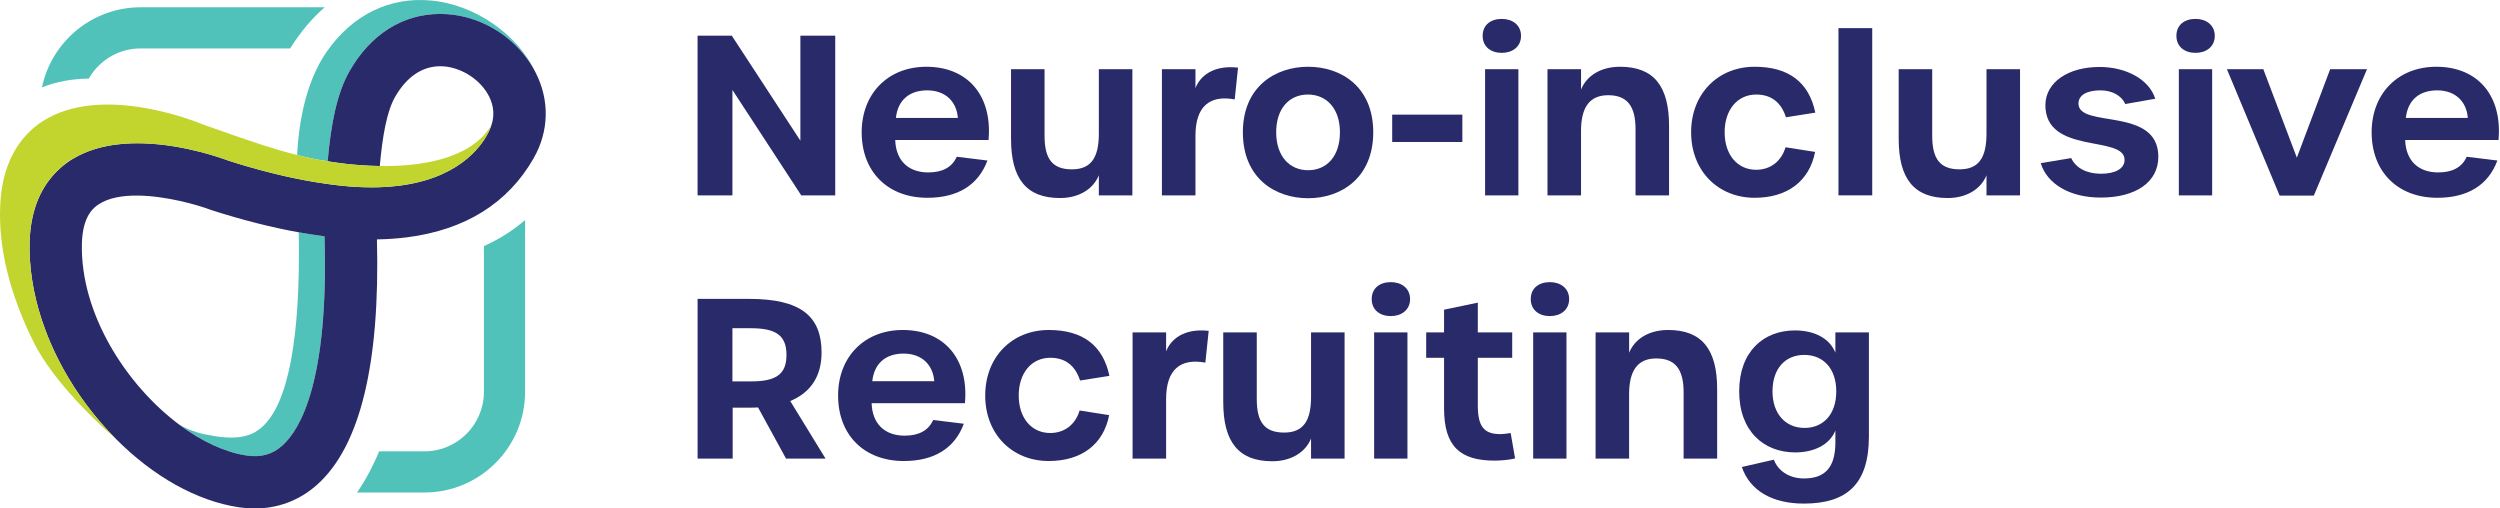
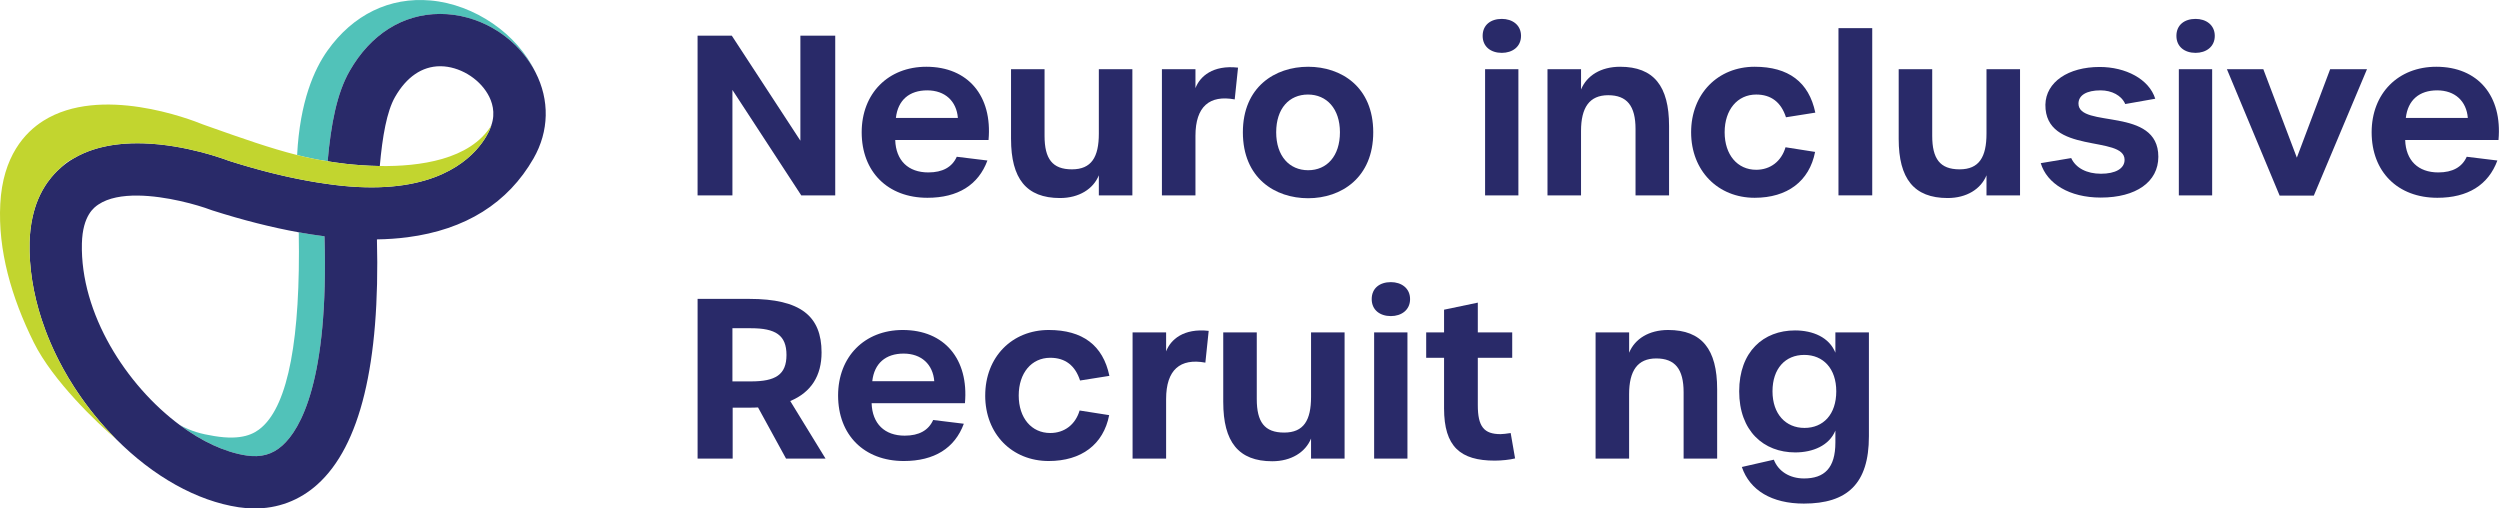
<svg xmlns="http://www.w3.org/2000/svg" width="236" height="48" viewBox="0 0 236 48" fill="none">
  <path d="M35.702 17.658C35.726 17.658 35.752 17.656 35.777 17.654C35.777 17.502 35.761 17.353 35.731 17.21C35.721 17.358 35.71 17.507 35.702 17.658Z" fill="#C2D52F" />
  <path d="M24.714 40.333C24.012 40.951 22.866 41.602 20.218 41.163C18.955 40.953 18.115 40.736 16.962 40.118C19.03 41.656 21.22 42.69 23.263 42.998C24.634 43.205 25.715 42.904 26.663 42.051C28.347 40.54 31.051 35.972 30.632 22.305C29.841 22.206 29.031 22.081 28.202 21.931C28.382 31.951 27.209 38.139 24.714 40.333Z" fill="#51C2B9" />
  <path d="M29.507 17.148C29.392 17.129 29.273 17.106 29.155 17.085C29.273 17.106 29.39 17.127 29.507 17.148Z" fill="#51C2B9" />
  <path d="M40.651 0.045C36.787 -0.302 33.327 1.38 30.912 4.782C29.663 6.54 28.305 9.587 28.049 14.637C29.001 14.877 29.927 15.071 30.826 15.206C30.826 15.206 30.863 15.213 30.931 15.225C30.931 15.222 30.931 15.218 30.931 15.216C31.245 11.711 31.798 8.815 33.002 6.708C34.981 3.245 38.006 1.331 41.52 1.317C45.066 1.301 48.513 3.296 50.317 6.393C50.399 6.533 50.473 6.675 50.546 6.819C48.851 3.21 44.801 0.416 40.651 0.045Z" fill="#51C2B9" />
  <path d="M30.77 17.346C30.487 17.306 30.197 17.262 29.906 17.215C30.197 17.262 30.485 17.308 30.77 17.346Z" fill="#51C2B9" />
  <path d="M50.546 6.817C50.473 6.675 50.398 6.532 50.317 6.392C48.515 3.294 45.067 1.299 41.52 1.315C38.006 1.329 34.981 3.243 33.002 6.707C31.798 8.813 31.245 11.708 30.931 15.215C30.931 15.218 30.931 15.222 30.931 15.223C31.399 15.307 33.401 15.638 35.852 15.673C36.102 12.873 36.512 10.521 37.291 9.156C38.372 7.265 39.842 6.26 41.539 6.253C41.56 6.253 41.58 6.253 41.599 6.253C43.333 6.271 45.155 7.342 46.045 8.875C46.457 9.582 46.803 10.63 46.378 11.839C46.38 11.836 46.382 11.832 46.383 11.83C46.383 11.83 45.568 14.712 41.746 16.433C41.736 16.438 41.725 16.441 41.716 16.447C41.553 16.518 41.387 16.588 41.214 16.657C41.175 16.672 41.137 16.686 41.099 16.702C40.931 16.767 40.757 16.828 40.577 16.888C40.556 16.895 40.535 16.902 40.512 16.909C38.223 17.654 35.081 17.986 30.781 17.348C30.784 17.348 30.774 17.348 30.767 17.346C30.483 17.306 30.195 17.262 29.904 17.215C29.88 17.211 29.855 17.206 29.831 17.203C29.608 17.166 29.384 17.127 29.16 17.087C29.159 17.087 29.157 17.087 29.155 17.087H29.152C28.907 17.043 28.66 16.996 28.412 16.947C28.328 16.931 28.245 16.914 28.161 16.898C28.11 16.888 28.061 16.879 28.011 16.868C27.89 16.844 27.766 16.816 27.645 16.791C27.528 16.767 27.412 16.742 27.295 16.718C27.101 16.676 26.903 16.63 26.705 16.585C26.515 16.541 26.324 16.496 26.13 16.448C25.965 16.408 25.801 16.37 25.634 16.328C25.498 16.294 25.36 16.258 25.223 16.223C25.064 16.182 24.905 16.14 24.745 16.098C24.611 16.062 24.474 16.025 24.338 15.988C24.168 15.941 23.997 15.894 23.823 15.845C23.695 15.808 23.57 15.773 23.44 15.736C23.244 15.68 23.044 15.621 22.847 15.561C22.74 15.53 22.633 15.498 22.525 15.465C22.226 15.374 21.923 15.281 21.618 15.183C21.61 15.18 21.601 15.178 21.592 15.174C21.34 15.08 20.801 14.886 20.059 14.662C19.945 14.627 19.826 14.592 19.702 14.557C19.455 14.487 19.189 14.413 18.909 14.341C17.436 13.963 15.529 13.594 13.541 13.533C13.161 13.521 12.78 13.521 12.398 13.533C12.207 13.54 12.015 13.549 11.824 13.563C11.728 13.57 11.633 13.577 11.537 13.585C11.346 13.603 11.155 13.622 10.965 13.647C10.68 13.684 10.396 13.729 10.114 13.785C9.927 13.822 9.74 13.864 9.554 13.909C9.276 13.977 9.001 14.056 8.73 14.147C8.459 14.238 8.193 14.338 7.93 14.452C7.582 14.602 7.241 14.775 6.914 14.971C6.789 15.045 6.665 15.122 6.544 15.204C6.303 15.365 6.054 15.552 5.806 15.764C5.67 15.88 5.535 16.007 5.398 16.14C5.309 16.228 5.222 16.319 5.134 16.413C5.04 16.517 4.945 16.623 4.852 16.735C4.726 16.888 4.6 17.047 4.481 17.217C4.151 17.687 3.844 18.226 3.587 18.844C3.372 19.36 3.195 19.936 3.059 20.568C2.91 21.261 2.815 22.024 2.794 22.869C2.766 24.053 2.85 25.265 3.041 26.484C3.232 27.704 3.531 28.932 3.93 30.154C4.044 30.504 4.166 30.852 4.298 31.198C4.592 31.982 4.929 32.763 5.304 33.533C5.386 33.703 5.472 33.874 5.559 34.044C5.836 34.585 6.131 35.12 6.446 35.648C6.621 35.941 6.802 36.231 6.987 36.52C7.096 36.688 7.208 36.856 7.32 37.024C7.815 37.757 8.345 38.476 8.912 39.175C9.567 39.98 10.251 40.737 10.958 41.448C14.484 44.988 18.586 47.291 22.53 47.884C23.011 47.956 23.484 47.994 23.949 47.999C26.212 48.022 28.271 47.251 29.965 45.728C33.999 42.104 35.887 34.327 35.583 22.599C36.591 22.584 37.557 22.515 38.477 22.395C43.944 21.681 47.944 19.178 50.364 14.959C51.841 12.383 51.899 9.442 50.546 6.819V6.817ZM26.663 42.051C25.715 42.904 24.635 43.205 23.263 42.998C21.218 42.69 19.03 41.658 16.962 40.118C11.913 36.364 7.572 29.597 7.731 22.988C7.796 20.309 8.919 19.555 9.288 19.306C10.239 18.667 11.581 18.447 13.009 18.462C15.69 18.491 18.668 19.345 19.895 19.81L20.028 19.857C22.929 20.781 25.657 21.472 28.201 21.931C29.031 22.08 29.843 22.206 30.632 22.305C31.05 35.974 28.345 40.541 26.663 42.051Z" fill="#292A69" />
  <path d="M8.912 39.175C8.345 38.477 7.815 37.757 7.32 37.024C7.208 36.856 7.096 36.688 6.987 36.52C6.802 36.231 6.622 35.941 6.447 35.649C6.132 35.12 5.836 34.585 5.559 34.044C5.472 33.874 5.388 33.704 5.304 33.533C4.929 32.763 4.592 31.983 4.298 31.198C4.166 30.85 4.046 30.502 3.93 30.154C3.531 28.932 3.232 27.704 3.041 26.484C2.85 25.265 2.765 24.055 2.794 22.869C2.815 22.022 2.91 21.261 3.059 20.568C3.193 19.936 3.372 19.36 3.587 18.844C3.844 18.226 4.149 17.686 4.481 17.217C4.602 17.045 4.726 16.888 4.852 16.735C4.945 16.623 5.04 16.515 5.134 16.413C5.222 16.319 5.309 16.228 5.398 16.14C5.533 16.007 5.67 15.88 5.806 15.764C6.009 15.551 6.233 15.364 6.485 15.206C6.622 15.12 6.765 15.043 6.914 14.972C7.243 14.775 7.582 14.602 7.93 14.452C8.193 14.338 8.459 14.236 8.73 14.147C9.001 14.056 9.276 13.977 9.554 13.909C9.74 13.864 9.927 13.822 10.114 13.785C10.396 13.729 10.68 13.684 10.965 13.647C11.156 13.622 11.346 13.601 11.537 13.585C11.633 13.577 11.728 13.57 11.824 13.563C12.015 13.549 12.207 13.54 12.398 13.533C12.781 13.521 13.163 13.521 13.541 13.533C15.53 13.594 17.436 13.963 18.91 14.341C19.189 14.413 19.455 14.487 19.702 14.557C19.826 14.592 19.945 14.627 20.059 14.662C20.801 14.884 21.34 15.078 21.592 15.175C21.601 15.178 21.61 15.18 21.618 15.183C21.923 15.28 22.226 15.374 22.525 15.465C22.633 15.498 22.74 15.53 22.847 15.561C23.046 15.621 23.244 15.678 23.44 15.736C23.568 15.773 23.695 15.81 23.823 15.845C23.995 15.894 24.166 15.941 24.338 15.988C24.474 16.025 24.611 16.062 24.745 16.098C24.907 16.14 25.064 16.182 25.223 16.223C25.36 16.258 25.498 16.294 25.634 16.328C25.801 16.37 25.965 16.408 26.13 16.448C26.322 16.496 26.515 16.541 26.705 16.585C26.903 16.63 27.101 16.676 27.295 16.718C27.412 16.744 27.528 16.767 27.645 16.791C27.818 16.828 27.992 16.865 28.163 16.898C28.247 16.916 28.331 16.931 28.413 16.947C28.662 16.996 28.91 17.043 29.154 17.087H29.157C29.159 17.087 29.16 17.087 29.162 17.087C29.278 17.108 29.393 17.129 29.509 17.148C29.617 17.168 29.726 17.185 29.834 17.203C29.859 17.206 29.883 17.211 29.908 17.215C30.198 17.262 30.487 17.308 30.77 17.346C30.77 17.346 30.786 17.35 30.785 17.348C35.084 17.987 38.227 17.654 40.516 16.909C40.537 16.902 40.559 16.895 40.581 16.888C40.759 16.828 40.932 16.767 41.102 16.702C41.141 16.688 41.179 16.672 41.218 16.657C41.391 16.588 41.559 16.518 41.72 16.447C41.73 16.441 41.739 16.438 41.749 16.433C45.571 14.713 46.387 11.83 46.387 11.83C46.385 11.834 46.383 11.837 46.382 11.839C44.376 15.091 39.59 15.726 35.854 15.673C33.401 15.638 31.399 15.306 30.933 15.223C30.865 15.211 30.828 15.204 30.828 15.204C29.929 15.069 29.003 14.875 28.051 14.636C25.517 13.998 22.796 13.038 19.863 11.998L19.153 11.746C17.938 11.249 9.488 8 4.093 11.403C2.366 12.492 0.259 14.737 0.026 19.254C-0.2 23.597 1.058 28.036 3.192 32.334C4.996 35.971 9.225 39.983 10.958 41.448C10.251 40.739 9.567 39.98 8.912 39.175Z" fill="#C2D52F" />
-   <path d="M45.683 36.987C45.683 40.086 43.162 42.608 40.063 42.608H35.786C35.17 44.097 34.473 45.392 33.7 46.493H40.063C45.304 46.493 49.568 42.228 49.568 36.987V20.769C48.448 21.742 47.153 22.564 45.683 23.235V36.987Z" fill="#51C2B9" />
-   <path d="M13.268 4.572H27.388C28.492 2.815 29.633 1.567 30.658 0.687H13.268C8.692 0.687 4.859 3.938 3.962 8.252C5.354 7.678 6.875 7.443 8.382 7.417C9.35 5.72 11.177 4.572 13.268 4.572Z" fill="#51C2B9" />
  <path d="M65.851 3.366H69.08L75.556 13.279V3.366H78.846V18.443H75.638L69.141 8.49V18.443H65.851V3.366Z" fill="#292A69" />
  <path d="M81.343 12.487C81.343 8.822 83.842 6.302 87.445 6.302C91.381 6.302 93.692 9.051 93.318 13.216H84.509C84.572 15.153 85.737 16.277 87.632 16.277C88.985 16.277 89.881 15.776 90.319 14.798L93.213 15.152C92.359 17.463 90.422 18.671 87.548 18.671C83.8 18.671 81.343 16.214 81.343 12.487ZM90.424 11.134C90.299 9.552 89.216 8.53 87.529 8.53C85.842 8.53 84.759 9.447 84.572 11.134H90.424Z" fill="#292A69" />
  <path d="M95.441 13.111V6.532H98.606V12.821C98.606 14.987 99.336 15.986 101.189 15.986C103.042 15.986 103.73 14.821 103.73 12.613V6.532H106.896V18.443H103.73V16.548C103.21 17.84 101.856 18.694 100.066 18.694C96.879 18.694 95.442 16.861 95.442 13.113L95.441 13.111Z" fill="#292A69" />
  <path d="M109.685 6.532H112.851V8.322C113.267 7.218 114.495 6.115 116.87 6.385L116.557 9.384C114.182 8.946 112.851 10.051 112.851 12.821V18.443H109.685V6.532Z" fill="#292A69" />
  <path d="M117.327 12.487C117.327 8.197 120.368 6.302 123.49 6.302C126.612 6.302 129.634 8.197 129.634 12.487C129.634 16.776 126.616 18.713 123.49 18.713C120.365 18.713 117.327 16.818 117.327 12.487ZM126.49 12.487C126.49 10.259 125.24 8.925 123.471 8.925C121.702 8.925 120.472 10.238 120.472 12.487C120.472 14.735 121.721 16.069 123.49 16.069C125.259 16.069 126.49 14.735 126.49 12.487Z" fill="#292A69" />
-   <path d="M131.424 10.821H138.046V13.403H131.424V10.821Z" fill="#292A69" />
  <path d="M139.962 3.387C139.962 2.346 140.732 1.784 141.773 1.784C142.752 1.784 143.585 2.346 143.585 3.387C143.585 4.428 142.752 4.99 141.773 4.99C140.732 4.99 139.962 4.407 139.962 3.387ZM140.192 6.532H143.336V18.443H140.192V6.532Z" fill="#292A69" />
  <path d="M146.085 6.532H149.251V8.448C149.791 7.135 151.125 6.302 152.936 6.302C156.123 6.302 157.559 8.134 157.559 11.883V18.443H154.394V12.175C154.394 9.988 153.582 8.988 151.811 8.988C150.04 8.988 149.249 10.154 149.249 12.362V18.443H146.083V6.532H146.085Z" fill="#292A69" />
  <path d="M159.642 12.487C159.642 8.841 162.183 6.302 165.639 6.302C168.825 6.302 170.761 7.739 171.366 10.633L168.596 11.071C168.138 9.655 167.201 8.925 165.784 8.925C164.013 8.925 162.806 10.362 162.806 12.487C162.806 14.611 164.013 16.027 165.784 16.027C167.117 16.027 168.159 15.236 168.554 13.902L171.345 14.34C170.805 17.11 168.72 18.671 165.639 18.671C162.183 18.671 159.642 16.13 159.642 12.487Z" fill="#292A69" />
  <path d="M173.552 2.657H176.739V18.442H173.552V2.657Z" fill="#292A69" />
  <path d="M179.236 13.111V6.532H182.401V12.821C182.401 14.987 183.131 15.986 184.984 15.986C186.837 15.986 187.525 14.821 187.525 12.613V6.532H190.691V18.443H187.525V16.548C187.004 17.84 185.651 18.694 183.859 18.694C180.672 18.694 179.236 16.861 179.236 13.113V13.111Z" fill="#292A69" />
  <path d="M192.647 15.402L195.521 14.922C195.958 15.859 196.978 16.401 198.333 16.401C199.687 16.401 200.56 15.922 200.56 15.089C200.56 12.714 193.043 14.651 193.085 9.883C193.127 7.737 195.251 6.322 198.207 6.322C200.664 6.322 202.872 7.466 203.455 9.321L200.623 9.821C200.27 9.009 199.353 8.53 198.291 8.53C196.978 8.53 196.208 8.988 196.208 9.779C196.208 12.154 203.747 10.03 203.747 14.798C203.747 17.173 201.644 18.651 198.312 18.651C195.354 18.651 193.23 17.339 192.647 15.404V15.402Z" fill="#292A69" />
  <path d="M205.453 3.387C205.453 2.346 206.223 1.784 207.264 1.784C208.242 1.784 209.075 2.346 209.075 3.387C209.075 4.428 208.242 4.99 207.264 4.99C206.223 4.99 205.453 4.407 205.453 3.387ZM205.682 6.532H208.827V18.443H205.682V6.532Z" fill="#292A69" />
  <path d="M210.222 6.532H213.657L216.822 14.882L219.967 6.532H223.444L218.425 18.464H215.197L210.22 6.532H210.222Z" fill="#292A69" />
  <path d="M223.883 12.487C223.883 8.822 226.382 6.302 229.985 6.302C233.921 6.302 236.233 9.051 235.858 13.216H227.049C227.112 15.153 228.277 16.277 230.173 16.277C231.525 16.277 232.421 15.776 232.859 14.798L235.753 15.152C234.899 17.463 232.962 18.671 230.089 18.671C226.34 18.671 223.883 16.214 223.883 12.487ZM232.962 11.134C232.838 9.552 231.755 8.53 230.068 8.53C228.381 8.53 227.297 9.447 227.11 11.134H232.962Z" fill="#292A69" />
  <path d="M74.202 43.292L71.558 38.461C71.287 38.482 71.017 38.482 70.746 38.482H69.164V43.292H65.853V28.215H70.727C75.579 28.215 77.556 29.839 77.556 33.276C77.556 35.442 76.599 37.024 74.599 37.857L77.931 43.292H74.204H74.202ZM70.891 36.004C73.203 36.004 74.244 35.379 74.244 33.505C74.244 31.631 73.203 30.985 70.891 30.985H69.141V36.004H70.891Z" fill="#292A69" />
  <path d="M79.116 37.336C79.116 33.671 81.615 31.151 85.218 31.151C89.153 31.151 91.465 33.9 91.09 38.065H82.281C82.344 40.002 83.51 41.126 85.405 41.126C86.757 41.126 87.653 40.625 88.091 39.647L90.985 40.001C90.131 42.312 88.194 43.52 85.321 43.52C81.573 43.52 79.116 41.063 79.116 37.336ZM88.194 35.983C88.07 34.401 86.987 33.379 85.3 33.379C83.613 33.379 82.53 34.296 82.343 35.983H88.194Z" fill="#292A69" />
  <path d="M93.005 37.336C93.005 33.69 95.546 31.151 99.002 31.151C102.188 31.151 104.124 32.588 104.727 35.482L101.957 35.92C101.499 34.504 100.563 33.774 99.145 33.774C97.374 33.774 96.167 35.211 96.167 37.336C96.167 39.46 97.374 40.876 99.145 40.876C100.479 40.876 101.52 40.085 101.915 38.751L104.706 39.189C104.166 41.959 102.082 43.52 99 43.52C95.542 43.52 93.003 40.979 93.003 37.336H93.005Z" fill="#292A69" />
  <path d="M106.915 31.381H110.081V33.171C110.497 32.066 111.726 30.964 114.1 31.233L113.787 34.233C111.412 33.795 110.081 34.9 110.081 37.67V43.292H106.915V31.381Z" fill="#292A69" />
  <path d="M115.474 37.96V31.381H118.639V37.67C118.639 39.836 119.367 40.835 121.222 40.835C123.077 40.835 123.763 39.67 123.763 37.462V31.381H126.929V43.292H123.763V41.397C123.242 42.688 121.889 43.542 120.099 43.542C116.912 43.542 115.475 41.71 115.475 37.962L115.474 37.96Z" fill="#292A69" />
  <path d="M129.489 28.236C129.489 27.195 130.259 26.633 131.3 26.633C132.278 26.633 133.111 27.195 133.111 28.236C133.111 29.277 132.278 29.839 131.3 29.839C130.259 29.839 129.489 29.256 129.489 28.236ZM129.718 31.381H132.863V43.292H129.718V31.381Z" fill="#292A69" />
  <path d="M136.319 38.545V33.776H134.632V31.38H136.319V29.235L139.505 28.568V31.38H142.753V33.776H139.505V38.254C139.505 40.274 140.088 40.982 141.651 40.982C141.901 40.982 142.17 40.94 142.608 40.879L143.024 43.275C142.545 43.399 141.733 43.483 141.108 43.483C137.86 43.483 136.319 42.17 136.319 38.548V38.545Z" fill="#292A69" />
-   <path d="M144.503 28.236C144.503 27.195 145.273 26.633 146.314 26.633C147.293 26.633 148.126 27.195 148.126 28.236C148.126 29.277 147.293 29.839 146.314 29.839C145.273 29.839 144.503 29.256 144.503 28.236ZM144.731 31.381H147.875V43.292H144.731V31.381Z" fill="#292A69" />
  <path d="M150.625 31.381H153.79V33.297C154.331 31.984 155.664 31.151 157.476 31.151C160.662 31.151 162.099 32.983 162.099 36.732V43.292H158.933V37.024C158.933 34.837 158.121 33.837 156.35 33.837C154.579 33.837 153.788 35.003 153.788 37.211V43.292H150.623V31.381H150.625Z" fill="#292A69" />
  <path d="M164.431 44.083L167.45 43.395C167.866 44.479 168.929 45.166 170.302 45.166C172.219 45.166 173.26 44.188 173.26 41.772V40.646C172.677 42.062 171.135 42.708 169.469 42.708C166.491 42.708 164.179 40.688 164.179 36.94C164.179 33.192 166.47 31.192 169.448 31.192C171.135 31.192 172.677 31.837 173.26 33.295V31.379H176.425V41.187C176.425 45.665 174.385 47.539 170.281 47.539C167.261 47.539 165.179 46.29 164.43 44.083H164.431ZM173.344 36.94C173.344 34.795 172.115 33.503 170.323 33.503C168.531 33.503 167.324 34.795 167.324 36.94C167.324 39.085 168.573 40.396 170.344 40.396C172.115 40.396 173.344 39.126 173.344 36.94Z" fill="#292A69" />
</svg>